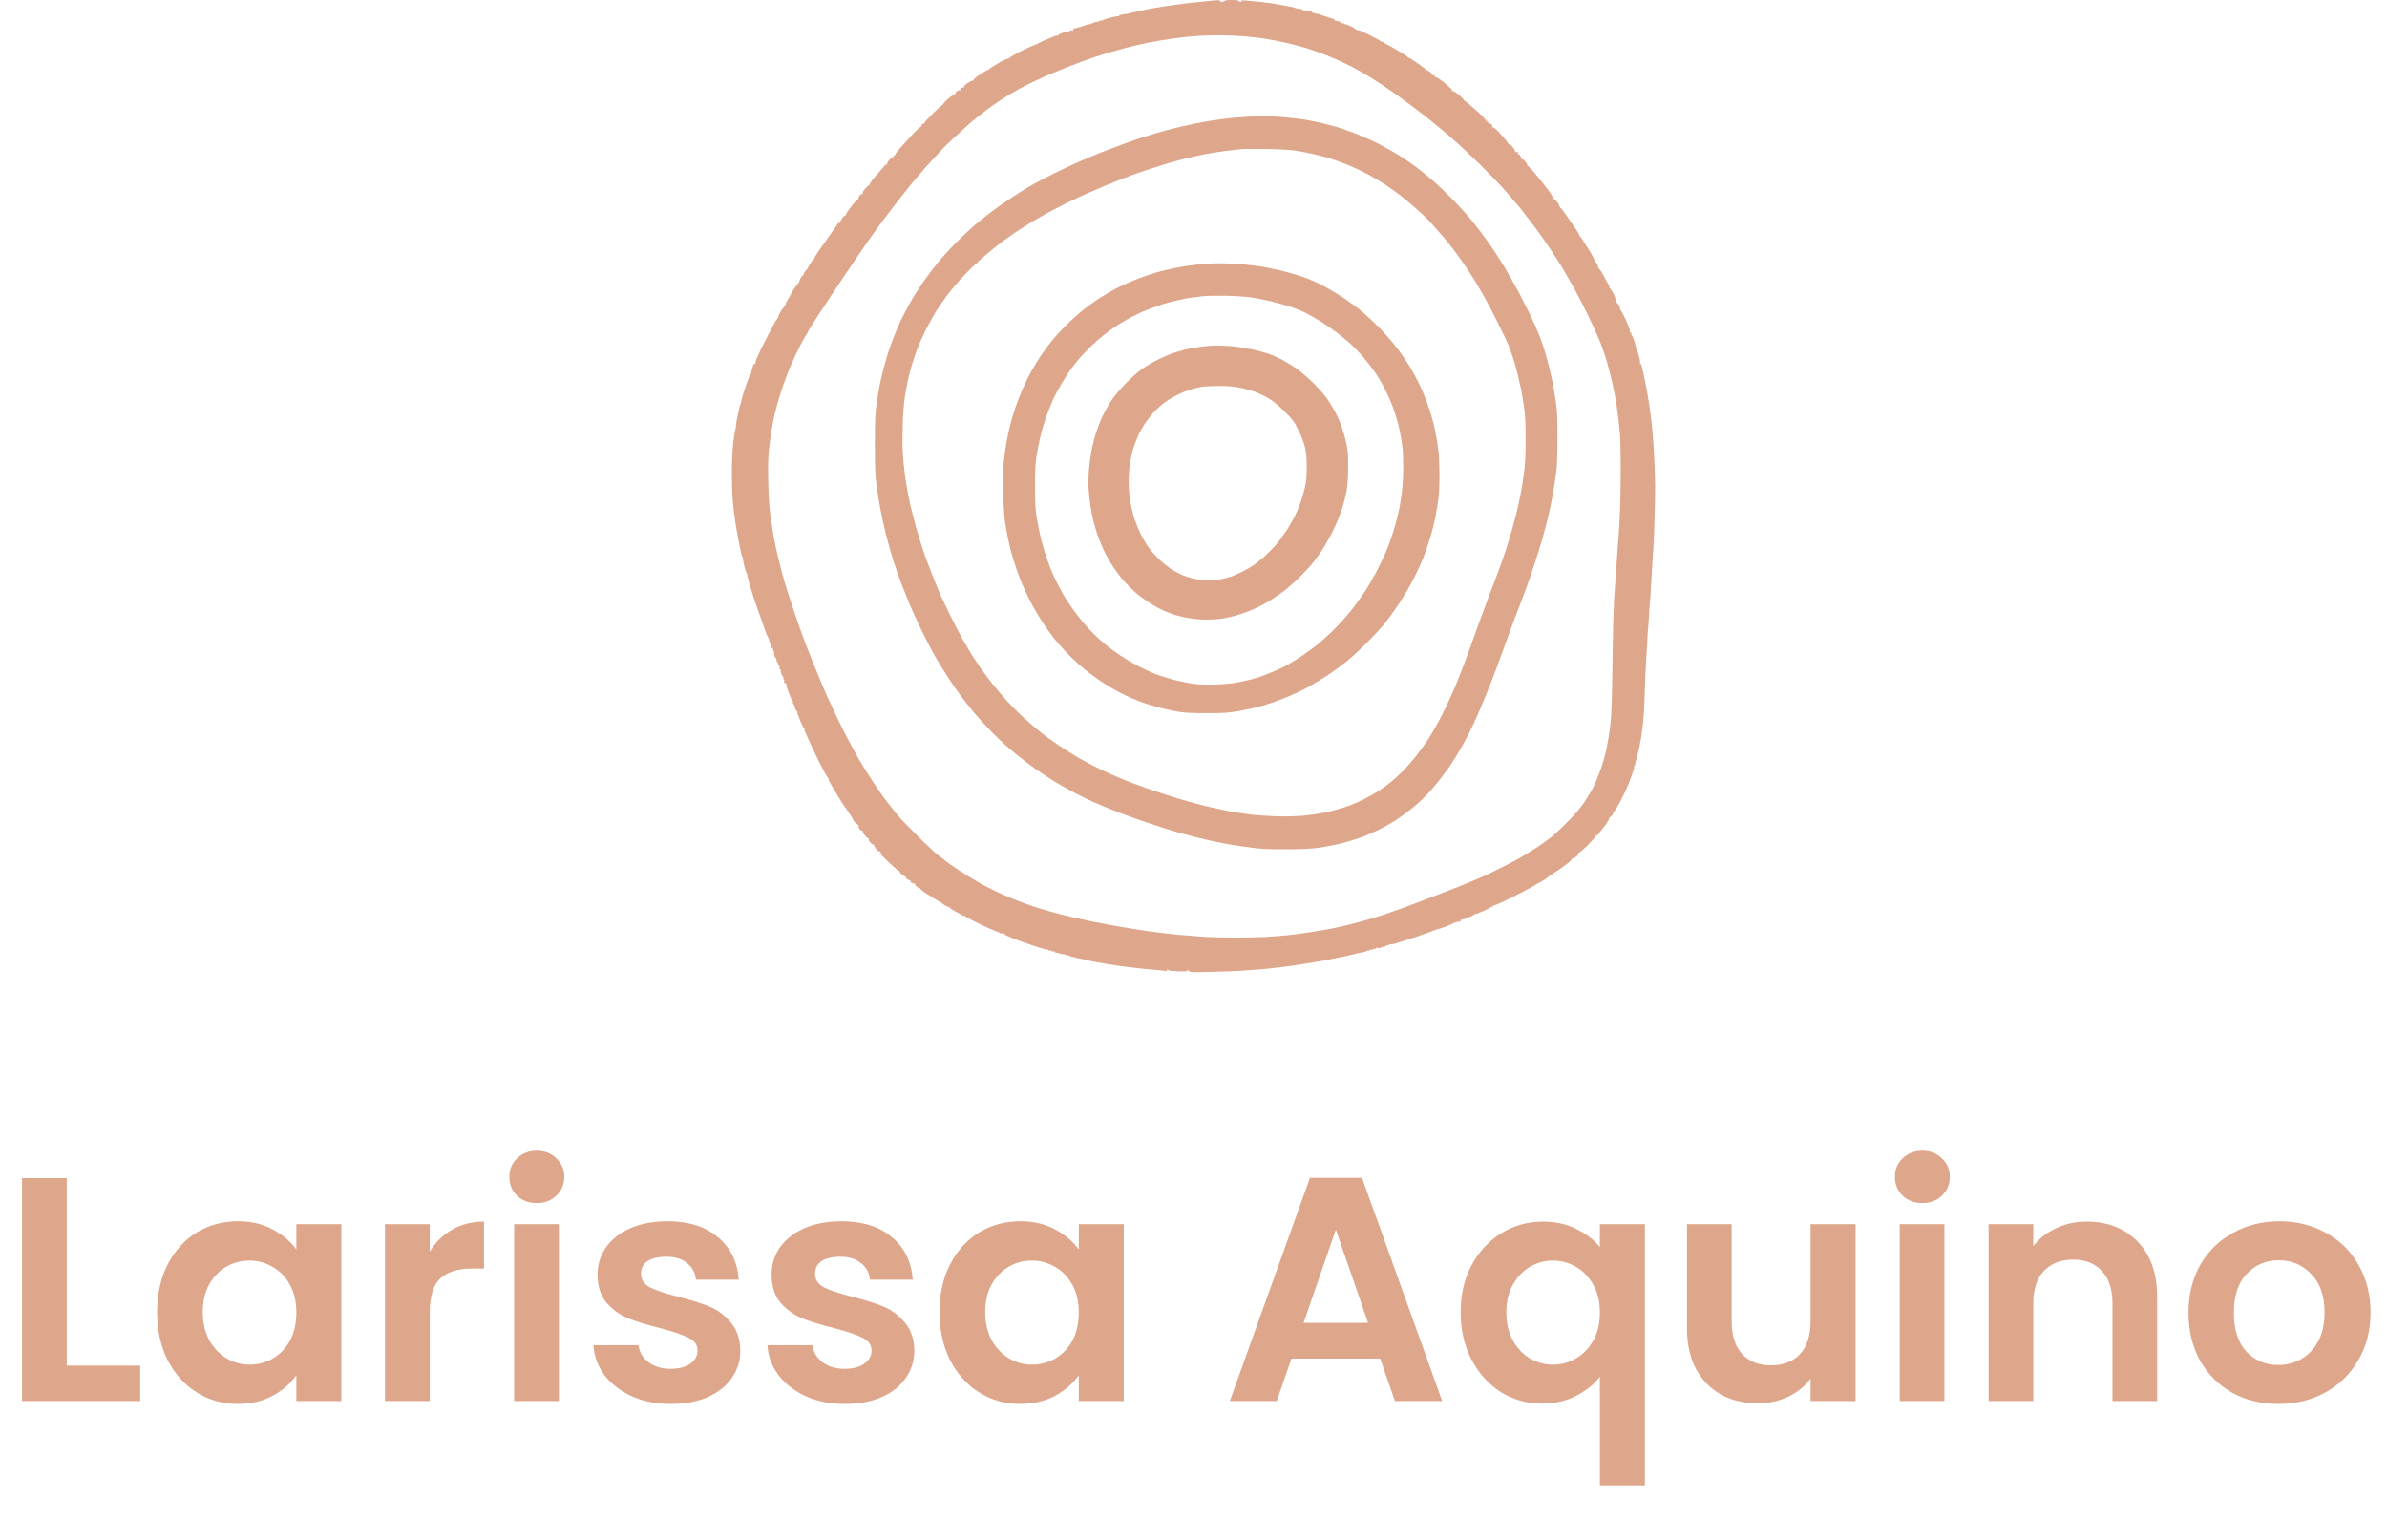
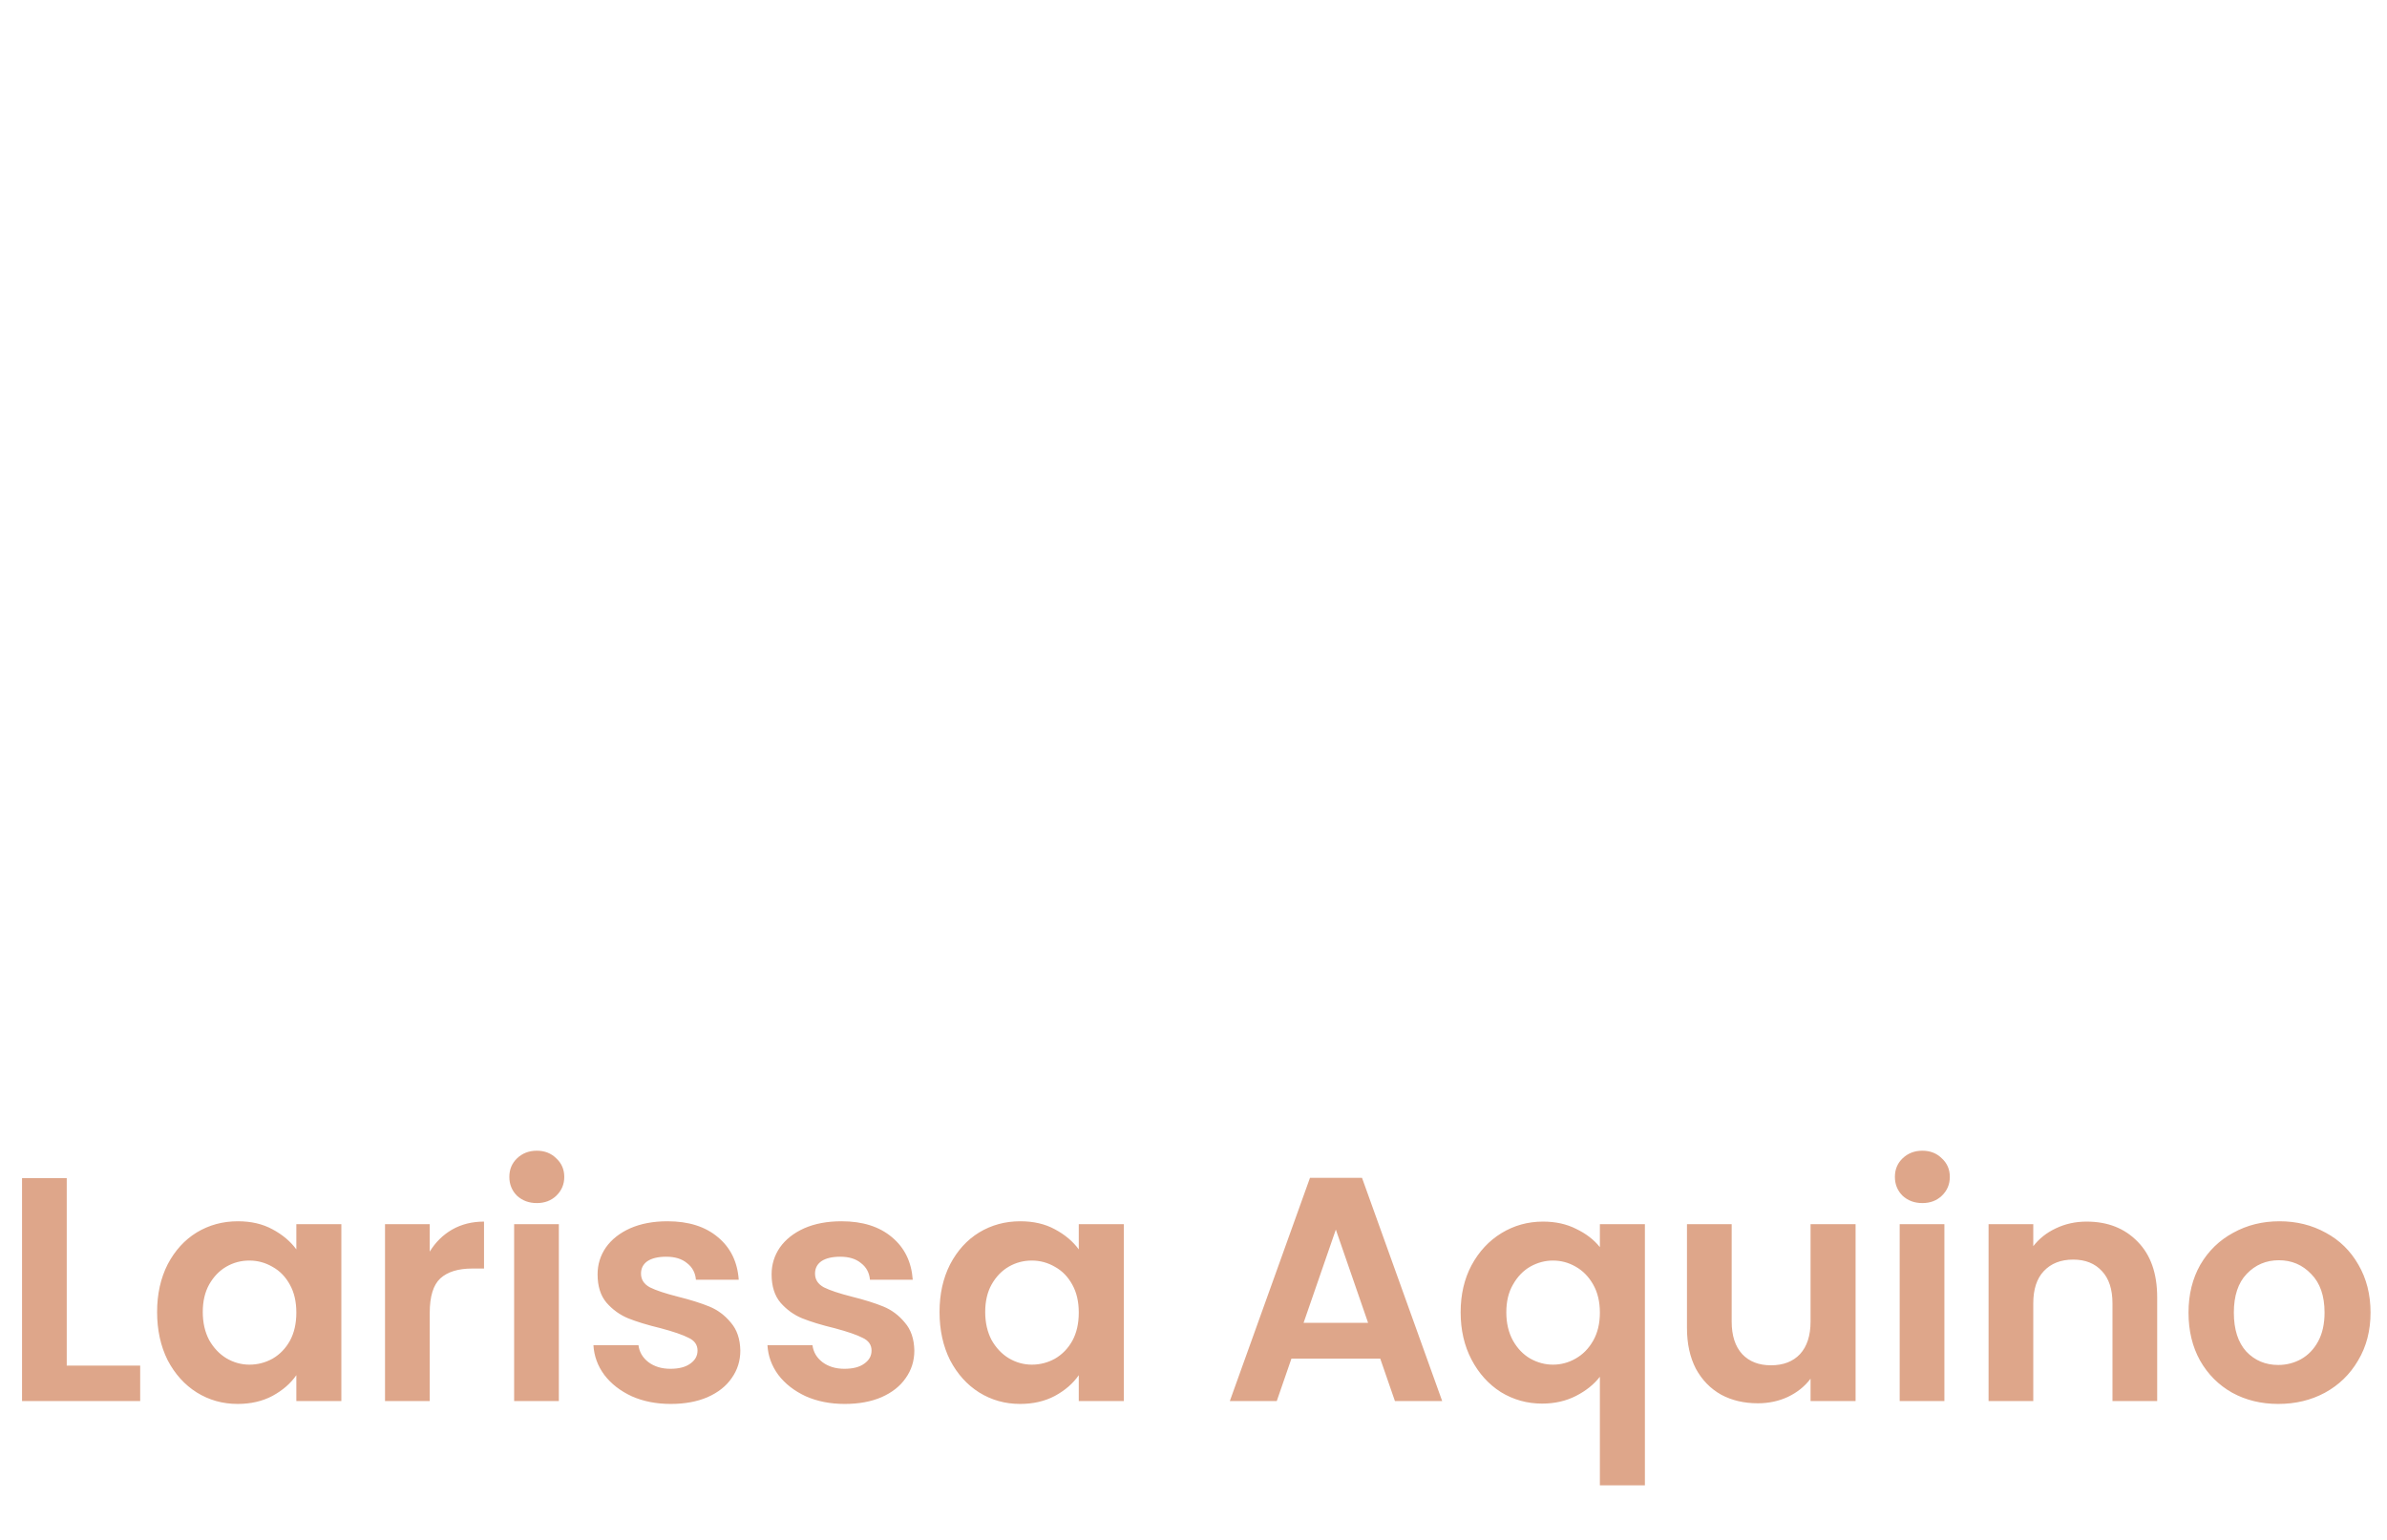
<svg xmlns="http://www.w3.org/2000/svg" width="203" height="131" viewBox="0 0 203 131" fill="none">
-   <path fill-rule="evenodd" clip-rule="evenodd" d="M103.093 0.052C102.869 0.067 102.076 0.15 101.335 0.232C100.595 0.314 99.585 0.449 99.091 0.531C98.63 0.608 98.143 0.684 97.965 0.712L97.965 0.712L97.931 0.718C97.789 0.74 97.37 0.83 96.996 0.912L96.699 0.978C96.444 1.034 96.233 1.08 96.173 1.091C96.142 1.1 96.108 1.108 96.076 1.116C96.022 1.13 95.972 1.142 95.949 1.151C95.912 1.159 95.717 1.196 95.515 1.218C95.321 1.248 95.163 1.301 95.163 1.346C95.163 1.383 95.126 1.405 95.089 1.383C95.051 1.361 94.752 1.413 94.43 1.503C94.116 1.585 93.817 1.682 93.779 1.719C93.742 1.757 93.66 1.772 93.607 1.749C93.562 1.734 93.518 1.742 93.518 1.772C93.518 1.809 93.405 1.839 93.271 1.854C93.144 1.861 93.009 1.914 92.979 1.966C92.949 2.011 92.919 2.026 92.927 1.981C92.927 1.936 92.882 1.951 92.829 1.996C92.777 2.048 92.717 2.078 92.695 2.056C92.672 2.033 92.455 2.086 92.208 2.175C91.962 2.258 91.692 2.34 91.61 2.362C91.528 2.377 91.4 2.407 91.326 2.429C91.251 2.452 91.221 2.504 91.251 2.557C91.296 2.616 91.266 2.631 91.139 2.594C91.029 2.559 90.974 2.571 90.974 2.631C90.974 2.684 90.952 2.706 90.922 2.676C90.892 2.646 90.667 2.691 90.428 2.773C90.196 2.848 90.001 2.945 90.001 2.99C90.001 3.035 89.964 3.05 89.927 3.027C89.889 3.005 89.725 3.05 89.568 3.117C89.418 3.192 89.276 3.244 89.253 3.252C89.231 3.252 88.984 3.356 88.707 3.476C88.43 3.603 88.206 3.723 88.206 3.753C88.206 3.79 88.154 3.797 88.094 3.775C88.034 3.753 87.982 3.782 87.982 3.827C87.982 3.88 87.967 3.902 87.944 3.865C87.922 3.835 87.458 4.037 86.912 4.306C86.373 4.582 85.902 4.851 85.872 4.904C85.835 4.964 85.745 5.008 85.662 5.008C85.58 5.008 85.221 5.18 84.855 5.397C84.495 5.606 84.181 5.816 84.151 5.861C84.121 5.905 84.054 5.95 84.002 5.95C83.949 5.958 83.642 6.13 83.328 6.346C83.007 6.556 82.76 6.758 82.782 6.802C82.805 6.847 82.775 6.87 82.715 6.855C82.662 6.847 82.46 6.952 82.266 7.079C82.056 7.236 81.937 7.363 81.974 7.415C81.997 7.468 81.989 7.49 81.952 7.46C81.914 7.43 81.825 7.438 81.757 7.475C81.675 7.52 81.645 7.587 81.675 7.64C81.712 7.7 81.705 7.714 81.66 7.685C81.615 7.655 81.51 7.677 81.421 7.737C81.323 7.797 81.263 7.871 81.278 7.901C81.301 7.939 81.219 7.999 81.114 8.051C81.002 8.103 80.747 8.298 80.538 8.484C80.336 8.671 80.171 8.858 80.186 8.903C80.194 8.94 80.179 8.955 80.149 8.933C80.111 8.918 79.752 9.239 79.341 9.651C78.929 10.062 78.6 10.421 78.615 10.45C78.623 10.48 78.608 10.503 78.578 10.503C78.54 10.503 78.473 10.533 78.428 10.562C78.376 10.592 78.353 10.66 78.383 10.705C78.421 10.764 78.413 10.779 78.368 10.749C78.323 10.727 78.017 10.996 77.688 11.347C77.351 11.706 76.857 12.252 76.58 12.558C76.311 12.865 76.109 13.142 76.124 13.171C76.146 13.209 76.117 13.224 76.072 13.209C76.019 13.201 75.982 13.239 75.997 13.284C76.004 13.336 75.982 13.373 75.952 13.358C75.915 13.351 75.78 13.456 75.653 13.582C75.518 13.717 75.428 13.859 75.451 13.904C75.473 13.949 75.443 14.001 75.398 14.031C75.331 14.076 75.323 14.061 75.368 13.979C75.413 13.904 75.411 13.892 75.361 13.941C75.345 13.96 75.294 14.02 75.22 14.105L75.22 14.105C75.116 14.226 74.968 14.397 74.815 14.577C74.553 14.883 74.321 15.152 74.291 15.175C74.269 15.197 74.171 15.324 74.082 15.459C73.992 15.586 73.917 15.72 73.91 15.758C73.91 15.788 73.887 15.825 73.865 15.848C73.835 15.87 73.842 15.833 73.88 15.773C73.91 15.713 73.872 15.728 73.797 15.81C73.715 15.892 73.58 16.049 73.483 16.169C73.386 16.281 73.341 16.408 73.378 16.46C73.413 16.525 73.401 16.538 73.341 16.498C73.281 16.468 73.191 16.52 73.094 16.655C73.012 16.767 72.974 16.887 73.004 16.916C73.034 16.954 73.019 16.969 72.967 16.954C72.915 16.939 72.743 17.118 72.57 17.343C72.406 17.567 72.189 17.851 72.099 17.963C72.009 18.083 71.942 18.217 71.957 18.262C71.972 18.314 71.965 18.329 71.942 18.292C71.92 18.262 71.792 18.359 71.673 18.501C71.553 18.643 71.463 18.793 71.486 18.838C71.508 18.883 71.478 18.935 71.433 18.965C71.368 19.005 71.356 18.992 71.396 18.927C71.426 18.883 71.433 18.838 71.411 18.838C71.388 18.838 71.299 18.95 71.209 19.092C71.112 19.234 70.767 19.727 70.438 20.191C70.109 20.654 69.698 21.237 69.526 21.484C69.354 21.738 69.226 21.962 69.249 21.992C69.264 22.03 69.249 22.052 69.204 22.052C69.159 22.052 69.024 22.224 68.905 22.426C68.871 22.485 68.837 22.543 68.807 22.596L68.806 22.596L68.806 22.596L68.806 22.597L68.806 22.597C68.729 22.729 68.671 22.831 68.665 22.852C68.65 22.882 68.568 22.979 68.478 23.076C68.381 23.173 68.321 23.278 68.344 23.323C68.366 23.368 68.351 23.398 68.306 23.398C68.261 23.398 68.164 23.517 68.082 23.659C67.999 23.801 67.947 23.951 67.97 23.996C67.992 24.04 67.962 24.063 67.917 24.048C67.865 24.04 67.827 24.093 67.842 24.16C67.85 24.235 67.835 24.28 67.805 24.257C67.768 24.242 67.633 24.399 67.491 24.616C67.356 24.825 67.236 25.035 67.229 25.079C67.221 25.124 67.124 25.289 67.012 25.453C66.9 25.618 66.81 25.812 66.81 25.887C66.81 25.954 66.758 26.029 66.698 26.051C66.638 26.074 66.6 26.119 66.623 26.163C66.645 26.208 66.63 26.238 66.586 26.238C66.541 26.238 66.428 26.41 66.324 26.612C66.219 26.821 66.137 27.008 66.144 27.046C66.144 27.075 66.114 27.113 66.069 27.135C66.025 27.158 65.583 27.972 65.089 28.952C64.468 30.178 64.207 30.761 64.244 30.85C64.281 30.948 64.274 30.97 64.207 30.933C64.147 30.888 64.079 30.992 63.99 31.269C63.922 31.478 63.87 31.703 63.877 31.755C63.885 31.8 63.87 31.83 63.84 31.807C63.803 31.792 63.615 32.256 63.421 32.839C63.219 33.422 63.054 33.99 63.047 34.102C63.039 34.222 63.017 34.311 62.995 34.311C62.972 34.311 62.897 34.588 62.822 34.924C62.769 35.17 62.716 35.423 62.681 35.586L62.651 35.732C62.628 35.836 62.606 36.053 62.591 36.218C62.576 36.382 62.546 36.554 62.523 36.591C62.501 36.629 62.426 37.107 62.359 37.638C62.291 38.221 62.246 39.253 62.239 40.217C62.239 41.099 62.276 42.198 62.321 42.646C62.366 43.095 62.449 43.842 62.516 44.291C62.583 44.739 62.718 45.517 62.815 46.01C62.87 46.268 62.925 46.532 62.969 46.745L62.969 46.745L62.969 46.746L62.969 46.747C63.009 46.94 63.04 47.09 63.054 47.154C63.084 47.288 63.129 47.393 63.167 47.393C63.197 47.393 63.204 47.431 63.182 47.468C63.159 47.505 63.219 47.819 63.301 48.163C63.391 48.499 63.488 48.783 63.526 48.791C63.563 48.806 63.578 48.851 63.556 48.888C63.533 48.925 63.623 49.307 63.758 49.733C63.806 49.892 63.853 50.045 63.893 50.176L63.894 50.179L63.894 50.179C63.96 50.393 64.007 50.547 64.012 50.57C64.019 50.608 64.079 50.794 64.139 50.981C64.199 51.168 64.424 51.803 64.641 52.401C64.731 52.659 64.825 52.924 64.908 53.156L64.908 53.157L64.908 53.157L64.908 53.157C65.018 53.464 65.108 53.715 65.142 53.822C65.209 54.009 65.284 54.173 65.314 54.196C65.344 54.218 65.389 54.36 65.418 54.517C65.441 54.666 65.493 54.794 65.538 54.794C65.583 54.794 65.598 54.831 65.576 54.868C65.553 54.906 65.553 54.995 65.576 55.055C65.598 55.123 65.65 55.145 65.703 55.108C65.77 55.07 65.778 55.093 65.74 55.182C65.71 55.257 65.718 55.317 65.763 55.317C65.808 55.317 65.83 55.377 65.823 55.444C65.815 55.519 65.83 55.668 65.86 55.78C65.89 55.9 65.935 55.975 65.972 55.96C66.002 55.945 66.032 56.02 66.032 56.124C66.039 56.236 66.084 56.334 66.129 56.341C66.174 56.356 66.189 56.416 66.159 56.49C66.122 56.588 66.129 56.61 66.197 56.565C66.256 56.528 66.286 56.58 66.286 56.737C66.286 56.857 66.316 56.961 66.361 56.961C66.406 56.961 66.421 56.984 66.398 57.014C66.384 57.051 66.406 57.186 66.458 57.32C66.511 57.455 66.571 57.559 66.608 57.559C66.638 57.559 66.645 57.612 66.623 57.672C66.6 57.731 66.615 57.784 66.66 57.784C66.705 57.784 66.72 57.821 66.698 57.858C66.675 57.896 66.675 57.986 66.698 58.045C66.72 58.105 66.765 58.142 66.81 58.12C66.855 58.098 66.877 58.142 66.87 58.217C66.855 58.285 66.967 58.643 67.109 59.002C67.251 59.361 67.394 59.66 67.431 59.653C67.461 59.653 67.461 59.712 67.431 59.787C67.394 59.862 67.401 59.892 67.446 59.862C67.491 59.832 67.543 59.929 67.573 60.086C67.603 60.236 67.678 60.407 67.738 60.46C67.805 60.505 67.842 60.602 67.82 60.662C67.797 60.721 67.805 60.774 67.842 60.774C67.872 60.774 67.895 60.819 67.902 60.871C67.902 60.916 67.999 61.192 68.127 61.469C68.246 61.746 68.366 61.97 68.403 61.97C68.433 61.97 68.441 62.022 68.418 62.082C68.396 62.142 68.403 62.194 68.441 62.194C68.471 62.194 68.493 62.239 68.501 62.291C68.508 62.336 68.77 62.934 69.092 63.614C69.406 64.295 69.825 65.132 70.012 65.483C70.199 65.835 70.386 66.141 70.431 66.171C70.476 66.201 70.491 66.231 70.453 66.231C70.423 66.231 70.491 66.388 70.603 66.59C70.708 66.784 71.044 67.352 71.351 67.86C71.65 68.361 71.927 68.772 71.972 68.772C72.017 68.772 72.032 68.81 72.009 68.847C71.987 68.885 72.024 68.937 72.084 68.959C72.144 68.982 72.181 69.019 72.159 69.056C72.137 69.086 72.211 69.206 72.324 69.333C72.436 69.46 72.511 69.572 72.488 69.587C72.473 69.602 72.54 69.729 72.645 69.864C72.75 70.006 72.877 70.118 72.922 70.118C72.974 70.118 73.019 70.17 73.019 70.23C73.019 70.29 73.012 70.35 73.004 70.365C72.997 70.372 73.057 70.454 73.132 70.544C73.214 70.634 73.311 70.686 73.356 70.656C73.393 70.626 73.408 70.634 73.378 70.678C73.349 70.716 73.393 70.835 73.476 70.94L73.536 71.017L73.536 71.017C73.609 71.109 73.691 71.213 73.737 71.276C73.797 71.359 73.82 71.374 73.79 71.314C73.752 71.232 73.76 71.217 73.827 71.262C73.872 71.291 73.902 71.351 73.88 71.389C73.857 71.426 73.947 71.576 74.074 71.71C74.209 71.837 74.284 71.897 74.254 71.837C74.216 71.77 74.224 71.748 74.261 71.785C74.299 71.822 74.329 71.875 74.329 71.897C74.329 71.927 74.403 72.061 74.501 72.196C74.59 72.323 74.695 72.42 74.74 72.398C74.785 72.375 74.86 72.42 74.905 72.487C74.979 72.585 74.979 72.6 74.905 72.562C74.86 72.532 74.815 72.525 74.815 72.547C74.815 72.57 75.151 72.914 75.57 73.317C75.989 73.713 76.356 74.042 76.393 74.042C76.423 74.042 76.498 74.095 76.55 74.154C76.633 74.244 76.625 74.244 76.498 74.162C76.416 74.11 76.483 74.184 76.648 74.326C76.812 74.476 76.977 74.573 77.022 74.543C77.067 74.513 77.074 74.528 77.037 74.588C77.007 74.64 77.052 74.715 77.149 74.767C77.246 74.82 77.343 74.857 77.373 74.865C77.396 74.865 77.448 74.895 77.486 74.932C77.523 74.977 77.501 74.977 77.433 74.939C77.336 74.88 77.336 74.887 77.433 75.007C77.493 75.074 77.605 75.134 77.673 75.126C77.747 75.126 77.83 75.171 77.86 75.224C77.904 75.283 77.889 75.298 77.807 75.246C77.747 75.216 77.8 75.268 77.919 75.373C78.039 75.478 78.166 75.545 78.196 75.53C78.234 75.515 78.256 75.537 78.256 75.575C78.256 75.612 78.458 75.784 78.705 75.949C78.952 76.113 79.184 76.248 79.229 76.248C79.274 76.248 79.303 76.27 79.303 76.307C79.303 76.337 79.431 76.427 79.603 76.509C79.767 76.591 79.902 76.681 79.902 76.719C79.902 76.748 79.932 76.756 79.977 76.734C80.022 76.711 80.052 76.719 80.052 76.756C80.052 76.786 80.194 76.891 80.366 76.995C80.545 77.092 80.71 77.174 80.74 77.16C80.777 77.152 80.8 77.182 80.8 77.219C80.8 77.257 81.009 77.399 81.263 77.526C81.525 77.645 81.78 77.795 81.832 77.84C81.885 77.892 81.929 77.9 81.929 77.855C81.922 77.817 81.952 77.817 81.982 77.862C82.012 77.907 82.408 78.131 82.857 78.356C83.306 78.587 83.934 78.879 84.241 79.013C84.548 79.148 84.847 79.268 84.892 79.268C84.944 79.275 84.989 79.297 84.989 79.335C84.989 79.365 85.034 79.38 85.079 79.38C85.131 79.372 85.236 79.372 85.303 79.38C85.378 79.38 85.423 79.41 85.408 79.447C85.386 79.477 85.7 79.626 86.096 79.783C86.493 79.948 87.316 80.239 87.922 80.441C88.535 80.643 89.066 80.793 89.104 80.77C89.141 80.748 89.179 80.77 89.179 80.808C89.179 80.845 89.231 80.867 89.291 80.845C89.351 80.822 89.418 80.845 89.44 80.882C89.463 80.92 89.53 80.942 89.59 80.92C89.65 80.897 89.702 80.92 89.702 80.957C89.702 80.994 89.747 81.024 89.799 81.017C89.844 81.017 89.994 81.047 90.114 81.099C90.233 81.144 90.383 81.166 90.435 81.144C90.48 81.121 90.525 81.144 90.525 81.181C90.525 81.219 90.585 81.241 90.66 81.219C90.727 81.196 90.802 81.204 90.824 81.241C90.847 81.278 91.176 81.383 91.558 81.473C91.932 81.555 92.291 81.615 92.336 81.607C92.388 81.592 92.395 81.6 92.358 81.615C92.321 81.637 92.702 81.734 93.218 81.824C93.735 81.921 94.408 82.033 94.715 82.078C95.021 82.123 95.38 82.175 95.5 82.19C95.609 82.211 96.056 82.263 96.526 82.317L96.528 82.317L96.66 82.332C97.176 82.392 97.894 82.467 98.268 82.489C98.642 82.512 99.024 82.557 99.129 82.587C99.263 82.617 99.3 82.609 99.256 82.542C99.226 82.489 99.241 82.452 99.278 82.452C99.316 82.452 99.36 82.482 99.368 82.519C99.383 82.549 99.749 82.594 100.183 82.609C100.625 82.624 100.969 82.617 100.954 82.587C100.939 82.549 100.976 82.527 101.036 82.527C101.096 82.527 101.148 82.572 101.148 82.624C101.148 82.691 101.575 82.699 103.183 82.654C104.305 82.624 105.36 82.579 105.525 82.564C105.689 82.549 106.093 82.519 106.423 82.497C106.752 82.475 107.238 82.437 107.507 82.415C107.586 82.406 107.697 82.394 107.827 82.38L107.836 82.379C108.148 82.345 108.567 82.3 108.929 82.258C109.445 82.198 110.388 82.063 111.023 81.959C111.659 81.854 112.288 81.749 112.407 81.727C112.527 81.712 112.954 81.622 113.343 81.54C113.529 81.504 113.719 81.465 113.878 81.432C114.05 81.397 114.186 81.368 114.24 81.361C114.345 81.338 114.712 81.256 115.063 81.174C115.415 81.084 115.804 81.002 115.924 80.979C116.043 80.965 116.185 80.92 116.223 80.882C116.26 80.845 116.343 80.83 116.387 80.852C116.44 80.867 116.485 80.845 116.485 80.808C116.485 80.77 116.537 80.748 116.597 80.77C116.657 80.793 116.724 80.77 116.747 80.733C116.769 80.695 116.836 80.673 116.896 80.695C116.956 80.718 117.008 80.695 117.008 80.658C117.008 80.613 117.106 80.598 117.233 80.621C117.353 80.643 117.442 80.636 117.427 80.606C117.412 80.568 117.502 80.538 117.629 80.531C117.764 80.516 117.876 80.479 117.884 80.434C117.899 80.396 117.958 80.374 118.018 80.396C118.078 80.419 118.131 80.389 118.131 80.344C118.131 80.292 118.153 80.269 118.183 80.299C118.213 80.322 118.377 80.314 118.542 80.277C118.707 80.239 119.522 79.978 120.36 79.701C121.19 79.425 121.879 79.178 121.871 79.148C121.871 79.111 121.923 79.103 121.983 79.126C122.043 79.148 122.096 79.126 122.096 79.088C122.096 79.051 122.118 79.028 122.148 79.043C122.185 79.066 122.529 78.961 122.918 78.819C123.307 78.67 123.637 78.52 123.644 78.483C123.659 78.445 123.719 78.43 123.779 78.453C123.839 78.475 123.891 78.453 123.891 78.415C123.891 78.378 123.928 78.356 123.966 78.378C124.003 78.4 124.093 78.4 124.153 78.378C124.213 78.356 124.25 78.303 124.228 78.266C124.205 78.228 124.25 78.199 124.317 78.206C124.392 78.214 124.684 78.124 124.961 78.004C125.238 77.877 125.462 77.758 125.462 77.728C125.462 77.69 125.514 77.683 125.574 77.705C125.634 77.728 125.686 77.72 125.686 77.69C125.686 77.653 125.731 77.63 125.776 77.623C125.829 77.623 126.083 77.518 126.345 77.399C126.599 77.279 126.816 77.16 126.809 77.13C126.809 77.092 126.861 77.085 126.921 77.107C126.996 77.132 127.013 77.115 126.973 77.055C126.938 76.995 126.958 76.978 127.033 77.003C127.093 77.025 127.766 76.734 128.529 76.345C129.292 75.963 130.1 75.545 130.325 75.41C130.549 75.283 130.751 75.156 130.774 75.134C130.796 75.111 130.856 75.082 130.901 75.074C130.953 75.059 131.185 74.924 131.41 74.775C131.641 74.618 131.828 74.469 131.821 74.439C131.821 74.401 131.858 74.394 131.896 74.416C131.933 74.439 132.001 74.394 132.038 74.326C132.075 74.252 132.12 74.207 132.135 74.229C132.15 74.244 132.322 74.147 132.532 74.005C132.734 73.863 133.07 73.616 133.28 73.459C133.482 73.295 133.654 73.13 133.654 73.086C133.654 73.048 133.721 72.996 133.804 72.988C133.886 72.973 134.028 72.884 134.118 72.794C134.207 72.697 134.267 72.6 134.252 72.57C134.23 72.532 134.26 72.51 134.305 72.51C134.357 72.51 134.679 72.233 135.015 71.897C135.36 71.553 135.636 71.232 135.636 71.187C135.636 71.135 135.681 71.067 135.726 71.037C135.794 70.993 135.801 71.007 135.756 71.09C135.711 71.164 135.714 71.177 135.764 71.127C135.808 71.09 136.078 70.753 136.37 70.379C136.706 69.953 136.878 69.669 136.848 69.602C136.818 69.55 136.826 69.512 136.871 69.527C136.908 69.542 136.946 69.527 136.946 69.497C136.946 69.46 137.005 69.4 137.073 69.363C137.148 69.326 137.192 69.258 137.17 69.221C137.148 69.183 137.185 69.131 137.245 69.109C137.305 69.086 137.342 69.034 137.32 68.997C137.297 68.959 137.305 68.922 137.335 68.922C137.372 68.922 137.604 68.533 137.858 68.047C138.113 67.561 138.427 66.881 138.554 66.53C138.601 66.4 138.652 66.26 138.701 66.127C138.784 65.898 138.86 65.689 138.898 65.58C138.958 65.401 138.988 65.222 138.965 65.184C138.943 65.147 138.965 65.109 139.003 65.109C139.04 65.109 139.07 65.065 139.063 65.02C139.055 64.967 139.085 64.803 139.138 64.661C139.19 64.519 139.242 64.332 139.257 64.25C139.266 64.201 139.288 64.112 139.312 64.013C139.329 63.943 139.347 63.869 139.362 63.801C139.407 63.637 139.489 63.181 139.557 62.792C139.616 62.403 139.691 61.88 139.714 61.633C139.726 61.498 139.743 61.335 139.758 61.188L139.758 61.188L139.768 61.092C139.776 61.011 139.784 60.94 139.788 60.886C139.803 60.721 139.841 59.996 139.863 59.279C139.881 58.706 139.909 58.008 139.927 57.553L139.927 57.548L139.927 57.547L139.938 57.26C139.953 56.872 139.983 56.319 140.005 56.027C140.028 55.736 140.065 55.048 140.095 54.495C140.118 53.941 140.148 53.471 140.162 53.448C140.17 53.426 140.207 52.955 140.237 52.401C140.26 51.848 140.297 51.377 140.305 51.355C140.32 51.333 140.357 50.847 140.387 50.271C140.414 49.857 140.437 49.444 140.45 49.199L140.45 49.199L140.451 49.196L140.458 49.062L140.462 49C140.477 48.881 140.507 48.305 140.537 47.73C140.566 47.154 140.604 46.668 140.611 46.646C140.626 46.623 140.664 45.636 140.701 44.44C140.731 43.244 140.761 41.936 140.761 41.525C140.761 41.114 140.731 40.105 140.701 39.282C140.671 38.46 140.589 37.264 140.529 36.629C140.469 35.993 140.357 35.051 140.275 34.536C140.253 34.402 140.232 34.267 140.212 34.138L140.212 34.138L140.211 34.136L140.211 34.135L140.211 34.135L140.211 34.134L140.211 34.132C140.153 33.764 140.102 33.444 140.08 33.34C140.058 33.198 139.975 32.757 139.893 32.368L139.857 32.199C139.783 31.844 139.699 31.448 139.654 31.262C139.601 31.03 139.534 30.888 139.497 30.925C139.459 30.962 139.452 30.948 139.474 30.895C139.504 30.843 139.452 30.529 139.355 30.2C139.265 29.871 139.167 29.602 139.13 29.602C139.1 29.602 139.093 29.58 139.115 29.55C139.13 29.512 139.078 29.273 138.988 29.004C138.898 28.735 138.793 28.496 138.749 28.473C138.694 28.438 138.691 28.389 138.741 28.324C138.793 28.249 138.793 28.234 138.719 28.279C138.674 28.309 138.621 28.309 138.621 28.279C138.614 28.241 138.599 28.137 138.591 28.032C138.576 27.927 138.412 27.509 138.217 27.098C138.023 26.687 137.828 26.343 137.798 26.335C137.761 26.32 137.746 26.283 137.769 26.238C137.791 26.193 137.761 26.089 137.709 25.999C137.664 25.902 137.574 25.805 137.522 25.775C137.477 25.737 137.447 25.663 137.469 25.603C137.492 25.543 137.469 25.491 137.417 25.491C137.372 25.491 137.357 25.468 137.38 25.438C137.402 25.401 137.327 25.184 137.207 24.952C137.08 24.713 136.946 24.519 136.908 24.519C136.871 24.519 136.848 24.489 136.871 24.444C136.893 24.399 136.878 24.325 136.833 24.28C136.796 24.227 136.624 23.913 136.452 23.584C136.28 23.256 136.115 22.971 136.07 22.949C136.033 22.927 135.995 22.882 135.988 22.837C135.981 22.792 135.951 22.77 135.921 22.785C135.883 22.792 135.876 22.77 135.898 22.725C135.921 22.68 135.891 22.568 135.838 22.463C135.794 22.358 135.696 22.269 135.636 22.276C135.562 22.276 135.554 22.256 135.614 22.216C135.666 22.179 135.494 21.835 135.068 21.155C134.724 20.602 134.417 20.131 134.38 20.108C134.35 20.086 134.32 20.026 134.305 19.981C134.297 19.929 134.185 19.727 134.05 19.533C133.959 19.396 133.867 19.265 133.809 19.182C133.781 19.143 133.761 19.114 133.751 19.099C133.73 19.074 133.651 18.958 133.54 18.796L133.54 18.796L133.54 18.795L133.539 18.794C133.452 18.667 133.346 18.512 133.235 18.352C132.988 17.985 132.756 17.686 132.719 17.694C132.674 17.709 132.659 17.686 132.681 17.642C132.704 17.597 132.681 17.567 132.644 17.567C132.607 17.567 132.584 17.544 132.599 17.515C132.614 17.477 132.539 17.335 132.434 17.186C132.322 17.036 132.203 16.924 132.158 16.924C132.12 16.931 132.068 16.864 132.053 16.782C132.038 16.7 131.836 16.378 131.597 16.072C131.365 15.765 130.908 15.19 130.587 14.801C130.272 14.412 129.973 14.098 129.921 14.113C129.876 14.128 129.861 14.113 129.891 14.076C129.921 14.046 129.853 13.904 129.741 13.769C129.629 13.635 129.494 13.523 129.442 13.53C129.397 13.53 129.36 13.508 129.367 13.478C129.375 13.441 129.345 13.343 129.292 13.254C129.24 13.156 129.165 13.097 129.128 13.119C129.09 13.142 129.068 13.104 129.09 13.044C129.113 12.985 129.083 12.925 129.031 12.925C128.986 12.917 128.903 12.925 128.866 12.932C128.829 12.94 128.814 12.917 128.844 12.88C128.873 12.85 128.799 12.693 128.679 12.543C128.552 12.386 128.417 12.267 128.365 12.282C128.312 12.289 128.275 12.259 128.267 12.207C128.267 12.155 127.991 11.811 127.647 11.437C127.25 10.996 127.003 10.787 126.943 10.824C126.878 10.859 126.866 10.847 126.906 10.787C126.936 10.735 126.906 10.637 126.846 10.578C126.786 10.518 126.711 10.48 126.674 10.503C126.644 10.518 126.487 10.391 126.322 10.219L126.023 9.905C126.539 10.368 126.652 10.45 126.607 10.391C126.562 10.331 126.098 9.89 125.574 9.419C125.058 8.948 124.602 8.567 124.557 8.574C124.519 8.589 124.497 8.567 124.504 8.529C124.519 8.492 124.347 8.305 124.13 8.118C123.921 7.931 123.689 7.774 123.629 7.774C123.569 7.774 123.495 7.729 123.465 7.685C123.42 7.617 123.435 7.602 123.517 7.655C123.577 7.685 123.509 7.617 123.367 7.505C123.225 7.386 123.031 7.214 122.933 7.124C122.844 7.027 122.754 6.952 122.731 6.952C122.709 6.952 122.597 6.87 122.47 6.765C122.342 6.66 122.193 6.578 122.133 6.578C122.073 6.578 121.998 6.533 121.968 6.489C121.923 6.414 121.938 6.414 122.021 6.466C122.103 6.518 122.118 6.518 122.073 6.444C122.043 6.399 121.968 6.369 121.909 6.391C121.849 6.414 121.796 6.399 121.796 6.354C121.796 6.309 121.721 6.212 121.624 6.13C121.534 6.055 121.415 5.988 121.362 5.98C121.318 5.98 121.265 5.95 121.25 5.92C121.243 5.891 120.936 5.644 120.562 5.382C120.188 5.121 119.844 4.904 119.791 4.904C119.746 4.896 119.702 4.874 119.702 4.844C119.702 4.807 119.44 4.635 119.118 4.448C118.804 4.261 118.49 4.074 118.43 4.037C118.37 3.992 118.198 3.902 118.056 3.842C117.914 3.775 117.734 3.67 117.659 3.603C117.584 3.528 117.525 3.506 117.532 3.551C117.532 3.596 117.502 3.588 117.472 3.543C117.442 3.498 117.016 3.252 116.522 3.005C116.028 2.751 115.602 2.564 115.565 2.579C115.535 2.601 115.422 2.564 115.303 2.504C115.19 2.444 115.138 2.392 115.175 2.392C115.213 2.392 115.063 2.31 114.839 2.213C114.614 2.108 114.405 2.048 114.368 2.063C114.338 2.078 114.315 2.063 114.315 2.018C114.315 1.973 114.263 1.959 114.203 1.981C114.143 2.003 114.091 1.988 114.091 1.944C114.091 1.899 114.001 1.846 113.881 1.816C113.769 1.787 113.634 1.772 113.582 1.779C113.537 1.787 113.507 1.764 113.53 1.719C113.552 1.674 113.373 1.592 113.133 1.525C112.901 1.458 112.639 1.375 112.557 1.346C112.475 1.308 112.295 1.248 112.161 1.204C112.033 1.159 111.884 1.136 111.846 1.159C111.809 1.181 111.772 1.159 111.772 1.121C111.772 1.084 111.719 1.061 111.659 1.084C111.6 1.106 111.562 1.084 111.585 1.047C111.607 1.002 111.465 0.949 111.263 0.919C111.153 0.903 111.044 0.888 110.962 0.877C110.899 0.869 110.853 0.863 110.836 0.86C110.799 0.86 110.747 0.837 110.724 0.807C110.702 0.777 110.567 0.748 110.425 0.733C110.283 0.718 110.148 0.688 110.126 0.665C110.103 0.635 109.602 0.531 109.004 0.426C108.405 0.314 107.582 0.194 107.171 0.157C106.796 0.116 106.302 0.075 106.014 0.051L106.014 0.051L105.936 0.045C105.622 0.022 105.487 0.03 105.562 0.075C105.652 0.135 105.637 0.15 105.502 0.15C105.413 0.15 105.338 0.112 105.338 0.075C105.338 0.03 105.091 0 104.739 0C104.388 0 104.141 0.03 104.141 0.075C104.141 0.112 104.036 0.15 103.916 0.15C103.789 0.15 103.707 0.12 103.729 0.075C103.752 0.037 103.707 0.007 103.632 0.015C103.582 0.02 103.433 0.03 103.268 0.041L103.093 0.052ZM101.56 3.072C101.111 3.102 100.251 3.199 99.652 3.289C99.054 3.371 98.148 3.528 97.632 3.633C97.116 3.738 96.308 3.925 95.837 4.044C95.365 4.171 94.64 4.373 94.228 4.493C93.817 4.62 93.346 4.769 93.181 4.822C93.016 4.874 92.508 5.053 92.059 5.218C91.61 5.382 90.765 5.704 90.189 5.943C89.612 6.175 88.954 6.451 88.73 6.556C88.63 6.602 88.464 6.681 88.269 6.772C88.023 6.888 87.732 7.025 87.473 7.146C87.017 7.371 86.276 7.774 85.835 8.043C85.386 8.32 84.742 8.746 84.391 8.993C84.039 9.239 83.523 9.636 83.231 9.867C82.939 10.107 82.595 10.391 82.453 10.51C82.311 10.63 81.772 11.123 81.256 11.602C80.74 12.08 80.246 12.551 80.171 12.648C80.089 12.745 79.67 13.201 79.236 13.665C78.802 14.128 78.436 14.532 78.428 14.562C78.421 14.592 78.286 14.749 78.129 14.913C77.972 15.078 77.456 15.706 76.984 16.296C76.513 16.894 76.057 17.477 75.974 17.589C75.922 17.656 75.778 17.844 75.606 18.07C75.507 18.199 75.399 18.341 75.294 18.479C75.002 18.86 74.478 19.578 74.127 20.071C73.782 20.564 73.177 21.439 72.78 22.015C72.391 22.59 71.703 23.614 71.246 24.295C70.79 24.975 70.064 26.074 69.623 26.747C69.189 27.412 68.83 27.972 68.83 27.995C68.83 28.016 68.759 28.139 68.677 28.282L68.677 28.282L68.677 28.283L68.658 28.316C68.561 28.466 68.306 28.914 68.097 29.303C67.895 29.692 67.528 30.454 67.296 30.985C67.064 31.516 66.69 32.495 66.473 33.153C66.256 33.811 65.995 34.737 65.882 35.209C65.778 35.679 65.643 36.39 65.583 36.778C65.523 37.167 65.433 37.892 65.381 38.386C65.321 38.968 65.306 39.91 65.336 41.077C65.366 42.258 65.433 43.244 65.531 43.955C65.621 44.553 65.74 45.322 65.8 45.674C65.867 46.025 66.002 46.683 66.107 47.132C66.212 47.58 66.399 48.328 66.518 48.776C66.645 49.225 66.81 49.8 66.885 50.047C66.96 50.294 67.244 51.153 67.513 51.953C67.775 52.753 68.246 54.069 68.553 54.868C68.867 55.668 69.391 56.984 69.728 57.784C70.064 58.584 70.401 59.361 70.476 59.503C70.551 59.645 70.753 60.086 70.925 60.475C71.097 60.864 71.553 61.791 71.935 62.531C72.316 63.271 72.885 64.317 73.206 64.848C73.528 65.379 74.022 66.171 74.314 66.605C74.605 67.038 74.972 67.576 75.136 67.801L75.197 67.879C75.379 68.117 75.671 68.499 75.892 68.772C76.139 69.079 76.423 69.43 76.528 69.557C76.633 69.677 77.344 70.402 78.106 71.165C78.87 71.927 79.648 72.645 79.827 72.772C80.014 72.891 80.246 73.071 80.351 73.168C80.456 73.265 81.009 73.661 81.585 74.035C82.161 74.416 83.007 74.932 83.456 75.179C83.904 75.425 84.615 75.777 85.027 75.964C85.438 76.15 86.096 76.434 86.485 76.584C86.874 76.741 87.653 77.01 88.206 77.197C88.76 77.376 89.755 77.653 90.413 77.817C91.071 77.982 92.178 78.229 92.882 78.371C93.585 78.513 94.76 78.729 95.5 78.856C96.241 78.984 97.318 79.148 97.894 79.23C98.47 79.312 99.495 79.432 100.176 79.499C100.857 79.559 101.882 79.641 102.458 79.679C103.034 79.716 104.216 79.746 105.076 79.739C105.936 79.739 107.118 79.716 107.694 79.679C108.27 79.649 109.093 79.582 109.527 79.537C109.961 79.492 110.769 79.38 111.323 79.297C111.876 79.215 112.752 79.066 113.268 78.969C113.784 78.864 114.368 78.737 114.577 78.677C114.673 78.652 114.842 78.609 115.04 78.558L115.457 78.45L115.737 78.378C116.171 78.266 117.061 77.997 117.719 77.78C118.377 77.563 119.724 77.077 120.712 76.696C121.378 76.444 122.214 76.121 122.897 75.856L122.907 75.852L122.909 75.851L122.916 75.849L122.921 75.847L122.923 75.846C123.242 75.723 123.526 75.613 123.741 75.53C124.422 75.261 125.245 74.924 125.574 74.782C125.903 74.64 126.337 74.446 126.547 74.349C126.749 74.252 127.325 73.968 127.819 73.721C128.312 73.482 129.053 73.086 129.465 72.846C129.876 72.607 130.534 72.189 130.931 71.919C131.32 71.65 131.806 71.291 132.016 71.127C132.218 70.963 132.801 70.409 133.317 69.894C133.938 69.273 134.417 68.705 134.746 68.212C135.023 67.801 135.382 67.195 135.547 66.866C135.704 66.537 135.981 65.865 136.153 65.371C136.325 64.878 136.549 64.07 136.646 63.577C136.751 63.084 136.886 62.239 136.946 61.708C137.013 61.148 137.08 59.854 137.095 58.643C137.108 57.968 137.124 57.004 137.139 56.066L137.14 56.041L137.14 56.033C137.151 55.384 137.161 54.749 137.17 54.233C137.185 52.962 137.252 51.161 137.32 50.234C137.363 49.567 137.421 48.761 137.465 48.163L137.465 48.16C137.482 47.928 137.496 47.728 137.507 47.58C137.552 47.049 137.641 45.786 137.709 44.777C137.784 43.626 137.828 41.914 137.828 40.179C137.836 38.064 137.806 37.137 137.701 36.218C137.634 35.56 137.522 34.7 137.462 34.311C137.402 33.923 137.252 33.145 137.125 32.592C137.005 32.039 136.774 31.142 136.616 30.611C136.452 30.08 136.168 29.273 135.973 28.817C135.779 28.361 135.345 27.427 135.008 26.724C134.671 26.021 134.118 24.967 133.789 24.369C133.452 23.771 133.003 23.001 132.794 22.65C132.577 22.299 132.098 21.559 131.724 21.006C131.357 20.452 130.796 19.66 130.482 19.256L130.407 19.158L130.404 19.154L130.4 19.149L130.397 19.145C130.097 18.753 129.74 18.285 129.569 18.06C129.382 17.806 129.105 17.47 128.948 17.305C128.799 17.141 128.672 16.999 128.679 16.991C128.679 16.976 128.35 16.595 127.953 16.147C127.549 15.691 126.599 14.711 125.836 13.956C125.073 13.209 123.996 12.207 123.442 11.729C122.889 11.258 122.163 10.645 121.834 10.383C121.505 10.114 120.816 9.576 120.3 9.187C119.784 8.798 119.275 8.425 119.178 8.357L119.113 8.311C118.981 8.217 118.748 8.051 118.542 7.901C118.295 7.729 117.809 7.393 117.457 7.161C117.106 6.93 116.589 6.601 116.298 6.429C116.006 6.249 115.475 5.95 115.101 5.748C114.727 5.554 114.106 5.255 113.717 5.083C113.328 4.911 112.707 4.657 112.333 4.523L112.254 4.494C111.889 4.363 111.424 4.195 111.173 4.119C110.904 4.029 110.216 3.842 109.64 3.7C109.063 3.558 108.151 3.379 107.62 3.297C107.088 3.214 106.191 3.11 105.637 3.072C105.083 3.027 104.118 2.998 103.505 2.998C102.892 3.005 102.009 3.035 101.56 3.072ZM103.879 10.129C104.41 10.062 105.225 9.979 105.674 9.957C106.123 9.927 106.796 9.89 107.171 9.882C107.545 9.867 108.315 9.897 108.891 9.942C109.467 9.987 110.29 10.077 110.724 10.136C111.158 10.196 111.929 10.353 112.445 10.473C112.961 10.592 113.702 10.794 114.091 10.929C114.48 11.056 115.205 11.325 115.699 11.527C116.193 11.729 116.986 12.095 117.457 12.349C117.928 12.596 118.617 12.985 118.991 13.216C119.365 13.448 120.001 13.882 120.412 14.188C120.824 14.502 121.482 15.025 121.871 15.369C122.26 15.706 122.971 16.386 123.449 16.872C123.928 17.358 124.534 18.008 124.796 18.314C125.065 18.621 125.537 19.211 125.843 19.622C126.15 20.034 126.607 20.654 126.846 21.005C127.093 21.357 127.564 22.097 127.908 22.65C128.245 23.203 128.806 24.197 129.158 24.855C129.502 25.513 129.98 26.455 130.212 26.948C130.444 27.442 130.729 28.077 130.848 28.369C130.961 28.66 131.125 29.094 131.207 29.34C131.29 29.587 131.462 30.163 131.589 30.611C131.709 31.06 131.896 31.837 132 32.33C132.098 32.824 132.247 33.669 132.322 34.199C132.427 34.947 132.457 35.642 132.457 37.227C132.457 38.453 132.419 39.596 132.36 40.067C132.307 40.501 132.18 41.338 132.075 41.936C131.978 42.534 131.761 43.558 131.596 44.216C131.439 44.874 131.118 46.018 130.893 46.758C130.669 47.498 130.28 48.671 130.025 49.374C129.779 50.077 129.472 50.899 129.352 51.205C129.303 51.332 129.225 51.538 129.133 51.778C129.005 52.118 128.849 52.528 128.709 52.887C128.477 53.508 128.14 54.412 127.968 54.906C127.919 55.041 127.86 55.203 127.797 55.379L127.796 55.382C127.627 55.849 127.424 56.411 127.272 56.812C127.063 57.365 126.681 58.359 126.412 59.017C126.143 59.675 125.769 60.565 125.574 60.998C125.38 61.432 125.073 62.075 124.893 62.441C124.714 62.8 124.34 63.472 124.063 63.936C123.794 64.392 123.449 64.945 123.307 65.147C123.192 65.316 122.974 65.608 122.78 65.868L122.649 66.044C122.432 66.335 122.006 66.851 121.699 67.203C121.392 67.554 120.921 68.025 120.659 68.257C120.405 68.481 119.971 68.84 119.701 69.049C119.432 69.258 118.946 69.595 118.617 69.811C118.287 70.021 117.644 70.379 117.195 70.604C116.746 70.82 116.021 71.127 115.587 71.276C115.153 71.426 114.412 71.643 113.941 71.762C113.47 71.874 112.639 72.031 112.108 72.106C111.405 72.196 110.634 72.233 109.34 72.233C108.061 72.241 107.253 72.203 106.535 72.106C105.981 72.039 105.225 71.927 104.851 71.867C104.477 71.807 103.789 71.673 103.318 71.576C102.846 71.478 102.053 71.291 101.56 71.164C101.066 71.037 100.43 70.865 100.138 70.783C99.847 70.701 99.315 70.537 98.941 70.417C98.567 70.297 97.729 70.021 97.071 69.796C96.413 69.572 95.403 69.198 94.827 68.974C94.251 68.75 93.398 68.391 92.934 68.182C92.478 67.972 91.804 67.644 91.445 67.457C91.079 67.262 90.517 66.956 90.188 66.769C89.859 66.575 89.238 66.186 88.804 65.902C88.37 65.618 87.682 65.132 87.271 64.818C86.859 64.504 86.186 63.966 85.775 63.607C85.363 63.256 84.652 62.583 84.204 62.112C83.747 61.641 83.141 60.976 82.849 60.624C82.558 60.273 82.064 59.653 81.757 59.241C81.45 58.83 80.979 58.157 80.71 57.746L80.518 57.446C80.307 57.116 80.096 56.785 79.999 56.625C79.872 56.423 79.632 56.02 79.468 55.728C79.303 55.436 78.869 54.599 78.495 53.859C78.129 53.119 77.627 52.028 77.373 51.43C77.126 50.832 76.79 49.995 76.625 49.561C76.46 49.127 76.176 48.305 75.989 47.73C75.802 47.154 75.518 46.13 75.346 45.45C75.181 44.769 74.957 43.775 74.859 43.244C74.762 42.714 74.62 41.816 74.545 41.263C74.433 40.456 74.403 39.753 74.403 37.787C74.403 35.829 74.433 35.126 74.538 34.386C74.613 33.87 74.755 33.033 74.859 32.517C74.972 32.002 75.189 31.127 75.353 30.574C75.51 30.021 75.802 29.176 75.989 28.705C76.176 28.234 76.438 27.628 76.558 27.359C76.685 27.09 76.969 26.537 77.194 26.126C77.418 25.715 77.702 25.214 77.837 25.005C77.964 24.803 78.301 24.294 78.585 23.883C78.869 23.472 79.393 22.785 79.745 22.351C80.096 21.917 80.822 21.125 81.361 20.587C81.892 20.056 82.632 19.361 83.007 19.054C83.38 18.74 84.016 18.24 84.428 17.926C84.839 17.612 85.617 17.081 86.148 16.73C86.68 16.386 87.405 15.937 87.757 15.735C88.109 15.541 88.984 15.078 89.702 14.719C90.42 14.36 91.468 13.874 92.021 13.642C92.396 13.48 92.818 13.305 93.129 13.176L93.129 13.176L93.129 13.176L93.129 13.176L93.13 13.175L93.13 13.175L93.13 13.175L93.13 13.175L93.132 13.174L93.133 13.174C93.279 13.113 93.401 13.063 93.48 13.029C93.727 12.932 94.453 12.656 95.088 12.416C95.724 12.177 96.667 11.841 97.183 11.676C97.699 11.512 98.605 11.243 99.203 11.078C99.802 10.914 100.879 10.66 101.597 10.518C102.315 10.368 103.348 10.196 103.879 10.129ZM105.6 12.678C105.435 12.693 104.859 12.76 104.328 12.827C103.797 12.887 102.937 13.021 102.42 13.126C101.904 13.231 101.029 13.425 100.475 13.567C99.922 13.709 98.829 14.031 98.044 14.285C97.258 14.539 96.166 14.92 95.613 15.137C95.059 15.361 94.281 15.675 93.892 15.832C93.503 15.997 92.882 16.266 92.508 16.43C92.134 16.595 91.446 16.909 90.974 17.14C90.503 17.372 89.725 17.768 89.254 18.023C88.782 18.277 88.139 18.636 87.832 18.822C87.525 19.009 87.039 19.316 86.747 19.503C86.456 19.689 85.924 20.056 85.55 20.325C85.176 20.594 84.503 21.117 84.054 21.491C83.605 21.872 82.947 22.463 82.595 22.807C82.244 23.151 81.735 23.689 81.466 23.995C81.196 24.302 80.755 24.84 80.493 25.191C80.231 25.543 79.82 26.141 79.581 26.514C79.349 26.896 78.952 27.613 78.705 28.107C78.458 28.6 78.144 29.318 78.002 29.691C77.86 30.073 77.658 30.671 77.553 31.022C77.448 31.373 77.299 31.956 77.216 32.33C77.134 32.704 77.014 33.354 76.947 33.788C76.88 34.221 76.797 35.245 76.775 36.068C76.745 36.89 76.745 37.967 76.775 38.46C76.797 38.953 76.88 39.776 76.947 40.291C77.007 40.807 77.164 41.727 77.291 42.347C77.411 42.96 77.688 44.074 77.897 44.814C78.107 45.554 78.413 46.563 78.593 47.056C78.765 47.55 79.094 48.424 79.326 49C79.551 49.575 79.85 50.301 79.984 50.607C80.127 50.914 80.523 51.758 80.882 52.476C81.234 53.194 81.713 54.105 81.937 54.494C82.162 54.883 82.491 55.436 82.67 55.728L82.684 55.748L82.684 55.749C82.874 56.037 83.207 56.544 83.448 56.886C83.695 57.238 84.136 57.821 84.428 58.194C84.72 58.568 85.281 59.219 85.67 59.652C86.067 60.086 86.703 60.721 87.092 61.072C87.481 61.424 88.117 61.969 88.505 62.276C88.894 62.59 89.62 63.113 90.114 63.442C90.608 63.771 91.386 64.257 91.835 64.519C92.284 64.773 93.099 65.199 93.63 65.453C94.161 65.707 94.992 66.073 95.463 66.268C95.934 66.462 96.892 66.821 97.595 67.068C98.298 67.314 99.406 67.673 100.064 67.875C100.722 68.077 101.799 68.376 102.458 68.54C103.116 68.697 104.044 68.899 104.515 68.989C104.986 69.071 105.764 69.198 106.236 69.258C106.707 69.325 107.702 69.392 108.443 69.422C109.266 69.445 110.178 69.43 110.799 69.377C111.353 69.325 112.213 69.198 112.707 69.101C113.201 68.996 113.956 68.787 114.39 68.645C114.824 68.503 115.55 68.196 115.999 67.972C116.448 67.74 117.053 67.397 117.345 67.202C117.637 67.008 118.086 66.671 118.355 66.455C118.625 66.23 119.073 65.819 119.358 65.528C119.642 65.236 120.113 64.698 120.413 64.324C120.712 63.95 121.191 63.278 121.49 62.829C121.782 62.381 122.305 61.454 122.649 60.773C123.001 60.093 123.495 59.017 123.764 58.381C124.026 57.746 124.467 56.617 124.737 55.877C125.006 55.137 125.402 54.046 125.612 53.448C125.829 52.85 126.166 51.923 126.368 51.392C126.562 50.854 126.899 49.964 127.116 49.411C127.325 48.858 127.617 48.081 127.752 47.692C127.894 47.303 128.163 46.496 128.343 45.898C128.522 45.3 128.784 44.343 128.934 43.767C129.076 43.192 129.263 42.347 129.345 41.898C129.427 41.45 129.554 40.635 129.622 40.104C129.704 39.454 129.749 38.565 129.749 37.413C129.756 36.195 129.719 35.425 129.629 34.76C129.554 34.244 129.45 33.556 129.382 33.227C129.315 32.898 129.18 32.293 129.076 31.882C128.978 31.471 128.844 30.962 128.776 30.76C128.717 30.551 128.619 30.252 128.559 30.088C128.507 29.923 128.372 29.572 128.268 29.303C128.155 29.034 127.699 28.077 127.243 27.172C126.794 26.268 126.098 24.989 125.702 24.332C125.313 23.674 124.699 22.732 124.348 22.238C124.003 21.745 123.525 21.102 123.3 20.818C123.068 20.527 122.634 20.011 122.32 19.66C122.013 19.308 121.624 18.882 121.46 18.71C121.295 18.538 120.861 18.12 120.487 17.791C120.113 17.454 119.545 16.968 119.216 16.714C118.886 16.453 118.318 16.041 117.944 15.795C117.57 15.548 116.934 15.152 116.522 14.928C116.111 14.696 115.37 14.337 114.876 14.128C114.383 13.919 113.657 13.642 113.268 13.522C112.879 13.395 112.183 13.208 111.734 13.111C111.286 13.007 110.575 12.872 110.163 12.812C109.715 12.745 108.712 12.685 107.657 12.67C106.692 12.663 105.764 12.663 105.6 12.678ZM101.821 22.501C101.933 22.492 102.05 22.482 102.169 22.472L102.169 22.472L102.169 22.472L102.169 22.472C102.553 22.441 102.942 22.409 103.131 22.403C103.377 22.389 103.931 22.389 104.365 22.403C104.799 22.418 105.525 22.471 105.973 22.508C106.422 22.553 107.081 22.635 107.432 22.695C107.784 22.755 108.472 22.904 108.966 23.016C109.46 23.136 110.283 23.375 110.799 23.547C111.33 23.727 112.093 24.063 112.557 24.317C113.006 24.564 113.664 24.953 114.016 25.177C114.367 25.409 114.839 25.73 115.063 25.894C115.149 25.96 115.231 26.022 115.302 26.076L115.302 26.076C115.416 26.162 115.498 26.224 115.512 26.238C115.534 26.261 115.751 26.44 115.998 26.642C116.245 26.844 116.784 27.352 117.195 27.763C117.614 28.182 118.205 28.84 118.512 29.228C118.826 29.617 119.252 30.193 119.454 30.499C119.664 30.806 120.008 31.359 120.218 31.733C120.427 32.106 120.749 32.749 120.936 33.175C121.123 33.594 121.407 34.349 121.572 34.857C121.744 35.358 121.961 36.173 122.058 36.666C122.163 37.16 122.282 37.9 122.327 38.311C122.38 38.722 122.417 39.649 122.417 40.366C122.424 41.084 122.38 41.996 122.335 42.385C122.282 42.773 122.17 43.469 122.088 43.917C121.998 44.366 121.804 45.158 121.646 45.674C121.497 46.19 121.227 46.96 121.063 47.393C120.891 47.827 120.517 48.649 120.225 49.225C119.926 49.8 119.372 50.742 118.991 51.318C118.609 51.893 118.063 52.648 117.786 53C117.502 53.351 116.799 54.106 116.223 54.689C115.647 55.265 114.854 55.99 114.465 56.296C114.075 56.61 113.402 57.096 112.968 57.388C112.534 57.679 111.809 58.12 111.36 58.374C110.911 58.629 110.163 58.987 109.714 59.174C109.265 59.368 108.607 59.623 108.255 59.742C107.904 59.862 107.32 60.034 106.946 60.131C106.572 60.228 105.831 60.385 105.3 60.482C104.492 60.624 104.058 60.654 102.719 60.654C101.739 60.662 100.834 60.624 100.4 60.557C100.011 60.505 99.248 60.348 98.717 60.213C98.186 60.079 97.407 59.84 96.996 59.69C96.585 59.533 95.859 59.219 95.388 58.98C94.916 58.741 94.123 58.277 93.63 57.948C93.136 57.619 92.358 57.036 91.909 56.648C91.46 56.251 90.832 55.653 90.525 55.309C90.211 54.966 89.822 54.517 89.65 54.308C89.478 54.106 89.059 53.515 88.715 53C88.37 52.484 87.854 51.609 87.577 51.056C87.293 50.503 86.919 49.673 86.747 49.225C86.567 48.776 86.328 48.066 86.201 47.655C86.165 47.53 86.127 47.404 86.093 47.287C86.013 47.019 85.947 46.793 85.931 46.72C85.902 46.616 85.812 46.212 85.73 45.823C85.647 45.435 85.528 44.777 85.468 44.366C85.408 43.955 85.333 42.863 85.311 41.936C85.288 40.92 85.303 39.91 85.355 39.395C85.4 38.924 85.498 38.161 85.58 37.713C85.655 37.264 85.804 36.554 85.909 36.143C86.014 35.732 86.216 35.059 86.358 34.648C86.5 34.237 86.769 33.527 86.971 33.078C87.166 32.63 87.495 31.957 87.704 31.583C87.914 31.209 88.258 30.641 88.475 30.312C88.692 29.983 89.103 29.43 89.38 29.079C89.657 28.727 90.218 28.107 90.637 27.696C91.049 27.277 91.722 26.672 92.133 26.343C92.545 26.021 93.233 25.528 93.667 25.259C94.101 24.99 94.752 24.609 95.126 24.429C95.5 24.242 96.188 23.936 96.659 23.749C97.131 23.562 97.871 23.308 98.305 23.181C98.739 23.061 99.51 22.874 100.026 22.77C100.542 22.665 101.35 22.545 101.821 22.501ZM102.233 25.199C101.859 25.236 101.275 25.319 100.924 25.378C100.572 25.446 99.959 25.58 99.555 25.685C99.158 25.782 98.418 26.021 97.916 26.208C97.408 26.395 96.674 26.724 96.285 26.933C95.897 27.135 95.343 27.457 95.051 27.643C94.759 27.83 94.258 28.189 93.929 28.451C93.6 28.705 93.076 29.161 92.762 29.467C92.448 29.767 92.006 30.23 91.782 30.499C91.557 30.768 91.236 31.172 91.071 31.396C90.907 31.62 90.562 32.158 90.301 32.592C90.039 33.026 89.695 33.676 89.53 34.05C89.365 34.423 89.119 35.044 88.976 35.433C88.834 35.821 88.617 36.547 88.498 37.04C88.378 37.533 88.221 38.311 88.153 38.759C88.056 39.365 88.019 40.045 88.019 41.338C88.019 42.646 88.056 43.312 88.153 43.955C88.228 44.425 88.393 45.233 88.513 45.749C88.64 46.264 88.857 47.004 88.991 47.393C89.031 47.501 89.073 47.617 89.115 47.733L89.116 47.734C89.226 48.038 89.336 48.341 89.395 48.492C89.485 48.709 89.695 49.165 89.859 49.501C90.031 49.845 90.308 50.353 90.473 50.645C90.645 50.936 90.989 51.452 91.236 51.803C91.483 52.155 91.887 52.671 92.133 52.962C92.38 53.254 92.799 53.702 93.076 53.971C93.345 54.24 93.802 54.644 94.086 54.876C94.37 55.108 94.901 55.504 95.275 55.75C95.65 55.997 96.3 56.386 96.734 56.61C97.168 56.842 97.819 57.148 98.193 57.298C98.567 57.447 99.308 57.679 99.839 57.821C100.37 57.956 101.148 58.113 101.56 58.165C102.038 58.225 102.734 58.24 103.505 58.21C104.358 58.18 104.949 58.113 105.562 57.978C106.033 57.881 106.654 57.724 106.946 57.634C107.238 57.544 107.821 57.32 108.255 57.133C108.689 56.947 109.228 56.692 109.452 56.573C109.677 56.446 110.253 56.087 110.724 55.78C111.195 55.466 111.869 54.973 112.22 54.674C112.572 54.383 113.185 53.814 113.582 53.403C113.986 52.999 114.569 52.342 114.884 51.953C115.19 51.564 115.699 50.869 115.998 50.421C116.298 49.972 116.784 49.142 117.076 48.589C117.36 48.036 117.704 47.326 117.831 47.019C117.966 46.713 118.168 46.175 118.288 45.823C118.415 45.472 118.587 44.904 118.684 44.553C118.781 44.201 118.916 43.663 118.983 43.356C119.043 43.05 119.155 42.392 119.215 41.899C119.282 41.391 119.335 40.464 119.335 39.768C119.335 39.088 119.312 38.385 119.29 38.199C119.279 38.106 119.259 37.966 119.236 37.812C119.214 37.656 119.189 37.486 119.17 37.339C119.125 37.047 119.013 36.494 118.916 36.105C118.819 35.717 118.624 35.074 118.482 34.685C118.34 34.297 118.048 33.624 117.831 33.19C117.614 32.757 117.248 32.121 117.008 31.77C116.776 31.419 116.312 30.813 115.983 30.424C115.654 30.036 115.13 29.49 114.831 29.221C114.524 28.952 113.993 28.511 113.642 28.249C113.29 27.98 112.684 27.569 112.295 27.329C111.906 27.083 111.33 26.761 111.023 26.604C110.717 26.447 110.141 26.216 109.752 26.089C109.363 25.962 108.637 25.76 108.143 25.64C107.649 25.52 106.894 25.371 106.46 25.304C106.026 25.236 105.053 25.169 104.29 25.154C103.527 25.139 102.607 25.154 102.233 25.199ZM101.186 29.647C101.515 29.579 102.039 29.497 102.345 29.46C102.652 29.422 103.161 29.393 103.468 29.385C103.774 29.385 104.403 29.415 104.852 29.452C105.3 29.497 106.049 29.617 106.497 29.714C106.946 29.819 107.575 29.983 107.881 30.088C108.188 30.192 108.712 30.424 109.041 30.596C109.37 30.776 109.924 31.119 110.275 31.359C110.627 31.605 111.285 32.173 111.742 32.629C112.235 33.115 112.737 33.706 112.984 34.087C113.208 34.438 113.507 34.939 113.642 35.208C113.777 35.477 113.979 35.948 114.091 36.255C114.203 36.561 114.375 37.167 114.472 37.6C114.629 38.273 114.652 38.58 114.652 39.731C114.644 40.695 114.607 41.278 114.51 41.787C114.442 42.175 114.263 42.87 114.113 43.319C113.971 43.767 113.642 44.575 113.38 45.113C113.118 45.644 112.677 46.421 112.4 46.832C112.131 47.243 111.749 47.767 111.555 47.991C111.368 48.215 110.926 48.686 110.575 49.038C110.223 49.389 109.684 49.875 109.378 50.121C109.071 50.368 108.495 50.764 108.106 51.011C107.717 51.258 107.126 51.579 106.797 51.729C106.468 51.886 105.929 52.095 105.6 52.2C105.271 52.304 104.852 52.424 104.665 52.469C104.478 52.514 104.111 52.581 103.842 52.626C103.572 52.663 103.019 52.7 102.607 52.7C102.196 52.7 101.537 52.648 101.148 52.581C100.759 52.521 100.146 52.371 99.779 52.252C99.42 52.125 98.919 51.923 98.665 51.796C98.403 51.669 97.924 51.385 97.595 51.168C97.266 50.951 96.772 50.578 96.503 50.338C96.233 50.099 95.814 49.68 95.582 49.411C95.343 49.142 94.932 48.604 94.67 48.215C94.415 47.827 94.049 47.184 93.869 46.795C93.69 46.406 93.45 45.831 93.346 45.524C93.241 45.218 93.084 44.679 92.994 44.328C92.904 43.977 92.784 43.371 92.732 42.983C92.672 42.594 92.605 41.974 92.582 41.6C92.553 41.226 92.568 40.471 92.612 39.918C92.665 39.365 92.77 38.572 92.859 38.161C92.942 37.75 93.106 37.114 93.233 36.741C93.353 36.367 93.6 35.747 93.787 35.358C93.974 34.969 94.318 34.364 94.55 34.012C94.79 33.654 95.328 33.018 95.799 32.547C96.248 32.099 96.854 31.56 97.146 31.359C97.438 31.157 98.021 30.813 98.455 30.596C98.889 30.379 99.54 30.103 99.914 29.983C100.288 29.863 100.857 29.707 101.186 29.647ZM102.158 32.906C101.949 32.943 101.552 33.04 101.261 33.123C100.969 33.212 100.468 33.414 100.138 33.578C99.809 33.743 99.338 34.02 99.091 34.199C98.844 34.371 98.44 34.73 98.193 34.991C97.947 35.253 97.595 35.687 97.408 35.956C97.228 36.225 96.951 36.711 96.802 37.04C96.652 37.368 96.458 37.869 96.368 38.161C96.286 38.445 96.166 38.983 96.099 39.357C96.039 39.723 95.987 40.441 95.987 40.942C95.987 41.517 96.039 42.175 96.136 42.698C96.211 43.162 96.376 43.827 96.495 44.178C96.615 44.53 96.854 45.098 97.026 45.449C97.198 45.801 97.498 46.301 97.692 46.571C97.887 46.84 98.261 47.273 98.53 47.527C98.799 47.789 99.233 48.148 99.503 48.327C99.772 48.507 100.176 48.738 100.4 48.843C100.625 48.948 101.081 49.105 101.41 49.187C101.792 49.284 102.256 49.344 102.682 49.344C103.056 49.344 103.557 49.314 103.804 49.269C104.051 49.224 104.455 49.12 104.702 49.037C104.949 48.948 105.383 48.761 105.675 48.611C105.966 48.469 106.385 48.222 106.61 48.066C106.834 47.909 107.238 47.587 107.507 47.355C107.777 47.116 108.188 46.698 108.435 46.428C108.674 46.159 109.078 45.614 109.34 45.225C109.602 44.836 109.946 44.246 110.111 43.917C110.275 43.588 110.507 43.02 110.635 42.646C110.762 42.272 110.919 41.689 111.001 41.338C111.098 40.867 111.136 40.426 111.128 39.618C111.121 38.789 111.076 38.393 110.956 37.937C110.874 37.608 110.627 36.987 110.41 36.554C110.066 35.851 109.939 35.687 109.236 34.984C108.667 34.423 108.263 34.094 107.807 33.833C107.455 33.623 106.879 33.362 106.512 33.25C106.153 33.138 105.57 32.988 105.211 32.928C104.814 32.861 104.148 32.816 103.542 32.824C102.989 32.831 102.36 32.861 102.158 32.906Z" fill="#DEA68A" />
  <path d="M5.676 116.144H11.922V119.158H1.874V100.202H5.676V116.144ZM13.361 111.581C13.361 110.06 13.66 108.712 14.257 107.535C14.873 106.358 15.697 105.453 16.729 104.819C17.779 104.185 18.947 103.868 20.232 103.868C21.355 103.868 22.332 104.095 23.165 104.547C24.016 105 24.695 105.57 25.202 106.258V104.113H29.031V119.158H25.202V116.958C24.713 117.665 24.034 118.253 23.165 118.724C22.314 119.176 21.327 119.403 20.205 119.403C18.937 119.403 17.779 119.077 16.729 118.425C15.697 117.773 14.873 116.859 14.257 115.682C13.66 114.487 13.361 113.12 13.361 111.581ZM25.202 111.636C25.202 110.712 25.021 109.925 24.659 109.273C24.297 108.603 23.808 108.096 23.192 107.752C22.577 107.39 21.916 107.209 21.21 107.209C20.503 107.209 19.852 107.381 19.254 107.725C18.657 108.069 18.168 108.576 17.788 109.246C17.426 109.897 17.245 110.676 17.245 111.581C17.245 112.486 17.426 113.283 17.788 113.971C18.168 114.641 18.657 115.157 19.254 115.519C19.87 115.881 20.522 116.062 21.21 116.062C21.916 116.062 22.577 115.89 23.192 115.546C23.808 115.184 24.297 114.677 24.659 114.025C25.021 113.356 25.202 112.559 25.202 111.636ZM36.546 106.448C37.035 105.652 37.669 105.027 38.447 104.575C39.244 104.122 40.149 103.896 41.163 103.896V107.888H40.158C38.964 107.888 38.058 108.168 37.443 108.73C36.845 109.291 36.546 110.269 36.546 111.663V119.158H32.744V104.113H36.546V106.448ZM45.652 102.321C44.982 102.321 44.421 102.112 43.968 101.696C43.534 101.261 43.317 100.727 43.317 100.094C43.317 99.46 43.534 98.935 43.968 98.519C44.421 98.084 44.982 97.867 45.652 97.867C46.322 97.867 46.874 98.084 47.309 98.519C47.761 98.935 47.988 99.46 47.988 100.094C47.988 100.727 47.761 101.261 47.309 101.696C46.874 102.112 46.322 102.321 45.652 102.321ZM47.526 104.113V119.158H43.724V104.113H47.526ZM57.04 119.403C55.809 119.403 54.705 119.185 53.727 118.751C52.749 118.298 51.971 117.692 51.391 116.931C50.83 116.171 50.522 115.329 50.468 114.406H54.297C54.37 114.985 54.65 115.465 55.139 115.845C55.646 116.225 56.27 116.415 57.013 116.415C57.737 116.415 58.298 116.27 58.697 115.981C59.113 115.691 59.321 115.32 59.321 114.867C59.321 114.378 59.068 114.016 58.561 113.781C58.072 113.528 57.284 113.256 56.198 112.966C55.076 112.695 54.152 112.414 53.428 112.124C52.722 111.835 52.106 111.391 51.581 110.794C51.074 110.196 50.821 109.391 50.821 108.377C50.821 107.544 51.056 106.783 51.527 106.095C52.016 105.407 52.704 104.864 53.591 104.466C54.496 104.068 55.555 103.868 56.768 103.868C58.561 103.868 59.991 104.321 61.059 105.226C62.127 106.114 62.716 107.318 62.825 108.838H59.185C59.131 108.241 58.878 107.77 58.425 107.426C57.99 107.064 57.402 106.883 56.66 106.883C55.972 106.883 55.438 107.01 55.057 107.263C54.695 107.517 54.514 107.87 54.514 108.322C54.514 108.829 54.768 109.219 55.275 109.49C55.782 109.744 56.569 110.006 57.638 110.278C58.724 110.549 59.62 110.83 60.326 111.12C61.032 111.409 61.639 111.862 62.146 112.477C62.671 113.075 62.942 113.872 62.96 114.867C62.96 115.736 62.716 116.515 62.227 117.203C61.756 117.891 61.068 118.434 60.163 118.832C59.276 119.213 58.235 119.403 57.04 119.403ZM71.839 119.403C70.608 119.403 69.503 119.185 68.525 118.751C67.548 118.298 66.769 117.692 66.19 116.931C65.629 116.171 65.321 115.329 65.267 114.406H69.096C69.168 114.985 69.449 115.465 69.938 115.845C70.445 116.225 71.069 116.415 71.812 116.415C72.536 116.415 73.097 116.27 73.495 115.981C73.912 115.691 74.12 115.32 74.12 114.867C74.12 114.378 73.867 114.016 73.36 113.781C72.871 113.528 72.083 113.256 70.997 112.966C69.874 112.695 68.951 112.414 68.227 112.124C67.521 111.835 66.905 111.391 66.38 110.794C65.873 110.196 65.62 109.391 65.62 108.377C65.62 107.544 65.855 106.783 66.326 106.095C66.815 105.407 67.503 104.864 68.39 104.466C69.295 104.068 70.354 103.868 71.567 103.868C73.36 103.868 74.79 104.321 75.858 105.226C76.926 106.114 77.515 107.318 77.623 108.838H73.984C73.93 108.241 73.676 107.77 73.224 107.426C72.789 107.064 72.201 106.883 71.459 106.883C70.771 106.883 70.237 107.01 69.856 107.263C69.494 107.517 69.313 107.87 69.313 108.322C69.313 108.829 69.567 109.219 70.073 109.49C70.58 109.744 71.368 110.006 72.436 110.278C73.522 110.549 74.419 110.83 75.125 111.12C75.831 111.409 76.437 111.862 76.944 112.477C77.469 113.075 77.741 113.872 77.759 114.867C77.759 115.736 77.515 116.515 77.026 117.203C76.555 117.891 75.867 118.434 74.962 118.832C74.075 119.213 73.034 119.403 71.839 119.403ZM79.902 111.581C79.902 110.06 80.201 108.712 80.799 107.535C81.414 106.358 82.238 105.453 83.27 104.819C84.32 104.185 85.488 103.868 86.773 103.868C87.896 103.868 88.874 104.095 89.706 104.547C90.557 105 91.236 105.57 91.743 106.258V104.113H95.572V119.158H91.743V116.958C91.254 117.665 90.575 118.253 89.706 118.724C88.855 119.176 87.869 119.403 86.746 119.403C85.479 119.403 84.32 119.077 83.27 118.425C82.238 117.773 81.414 116.859 80.799 115.682C80.201 114.487 79.902 113.12 79.902 111.581ZM91.743 111.636C91.743 110.712 91.562 109.925 91.2 109.273C90.838 108.603 90.349 108.096 89.734 107.752C89.118 107.39 88.457 107.209 87.751 107.209C87.045 107.209 86.393 107.381 85.796 107.725C85.198 108.069 84.709 108.576 84.329 109.246C83.967 109.897 83.786 110.676 83.786 111.581C83.786 112.486 83.967 113.283 84.329 113.971C84.709 114.641 85.198 115.157 85.796 115.519C86.411 115.881 87.063 116.062 87.751 116.062C88.457 116.062 89.118 115.89 89.734 115.546C90.349 115.184 90.838 114.677 91.2 114.025C91.562 113.356 91.743 112.559 91.743 111.636ZM117.38 115.546H109.83L108.581 119.158H104.589L111.406 100.175H115.832L122.649 119.158H118.63L117.38 115.546ZM116.348 112.505L113.605 104.575L110.862 112.505H116.348ZM124.219 111.608C124.219 110.106 124.527 108.775 125.142 107.616C125.776 106.439 126.627 105.525 127.695 104.873C128.763 104.222 129.94 103.896 131.226 103.896C132.294 103.896 133.235 104.104 134.05 104.52C134.883 104.919 135.553 105.435 136.06 106.068V104.113H139.889V126.328H136.06V117.094C135.553 117.746 134.874 118.289 134.023 118.724C133.172 119.158 132.212 119.375 131.144 119.375C129.877 119.375 128.709 119.05 127.641 118.398C126.591 117.728 125.758 116.805 125.142 115.628C124.527 114.451 124.219 113.111 124.219 111.608ZM136.06 111.636C136.06 110.712 135.87 109.916 135.489 109.246C135.109 108.576 134.611 108.069 133.996 107.725C133.398 107.381 132.756 107.209 132.068 107.209C131.398 107.209 130.755 107.381 130.139 107.725C129.542 108.069 129.053 108.576 128.673 109.246C128.293 109.897 128.103 110.685 128.103 111.608C128.103 112.532 128.293 113.337 128.673 114.025C129.053 114.695 129.542 115.202 130.139 115.546C130.755 115.89 131.398 116.062 132.068 116.062C132.756 116.062 133.398 115.89 133.996 115.546C134.611 115.202 135.109 114.695 135.489 114.025C135.87 113.356 136.06 112.559 136.06 111.636ZM157.806 104.113V119.158H153.977V117.257C153.488 117.909 152.845 118.425 152.048 118.805C151.27 119.167 150.419 119.348 149.496 119.348C148.319 119.348 147.278 119.104 146.372 118.615C145.467 118.108 144.752 117.375 144.227 116.415C143.72 115.438 143.467 114.279 143.467 112.939V104.113H147.269V112.396C147.269 113.591 147.567 114.514 148.165 115.166C148.762 115.8 149.577 116.117 150.609 116.117C151.659 116.117 152.483 115.8 153.08 115.166C153.678 114.514 153.977 113.591 153.977 112.396V104.113H157.806ZM163.485 102.321C162.815 102.321 162.254 102.112 161.802 101.696C161.367 101.261 161.15 100.727 161.15 100.094C161.15 99.46 161.367 98.935 161.802 98.519C162.254 98.084 162.815 97.867 163.485 97.867C164.155 97.867 164.707 98.084 165.142 98.519C165.595 98.935 165.821 99.46 165.821 100.094C165.821 100.727 165.595 101.261 165.142 101.696C164.707 102.112 164.155 102.321 163.485 102.321ZM165.359 104.113V119.158H161.557V104.113H165.359ZM177.453 103.896C179.245 103.896 180.694 104.466 181.798 105.607C182.903 106.729 183.455 108.304 183.455 110.332V119.158H179.653V110.848C179.653 109.653 179.354 108.739 178.757 108.105C178.159 107.453 177.344 107.127 176.312 107.127C175.262 107.127 174.429 107.453 173.814 108.105C173.216 108.739 172.918 109.653 172.918 110.848V119.158H169.116V104.113H172.918V105.987C173.425 105.335 174.067 104.828 174.846 104.466C175.643 104.086 176.512 103.896 177.453 103.896ZM193.751 119.403C192.303 119.403 190.999 119.086 189.84 118.452C188.682 117.8 187.767 116.886 187.098 115.709C186.446 114.532 186.12 113.174 186.12 111.636C186.12 110.097 186.455 108.739 187.125 107.562C187.813 106.385 188.745 105.48 189.922 104.846C191.099 104.194 192.411 103.868 193.86 103.868C195.308 103.868 196.621 104.194 197.798 104.846C198.974 105.48 199.898 106.385 200.568 107.562C201.256 108.739 201.6 110.097 201.6 111.636C201.6 113.174 201.247 114.532 200.541 115.709C199.853 116.886 198.911 117.8 197.716 118.452C196.539 119.086 195.218 119.403 193.751 119.403ZM193.751 116.089C194.439 116.089 195.082 115.926 195.679 115.601C196.295 115.257 196.784 114.75 197.146 114.08C197.508 113.41 197.689 112.595 197.689 111.636C197.689 110.205 197.309 109.11 196.548 108.349C195.806 107.571 194.892 107.182 193.805 107.182C192.719 107.182 191.805 107.571 191.063 108.349C190.338 109.11 189.976 110.205 189.976 111.636C189.976 113.066 190.329 114.17 191.035 114.949C191.76 115.709 192.665 116.089 193.751 116.089Z" fill="#DEA68A" />
</svg>